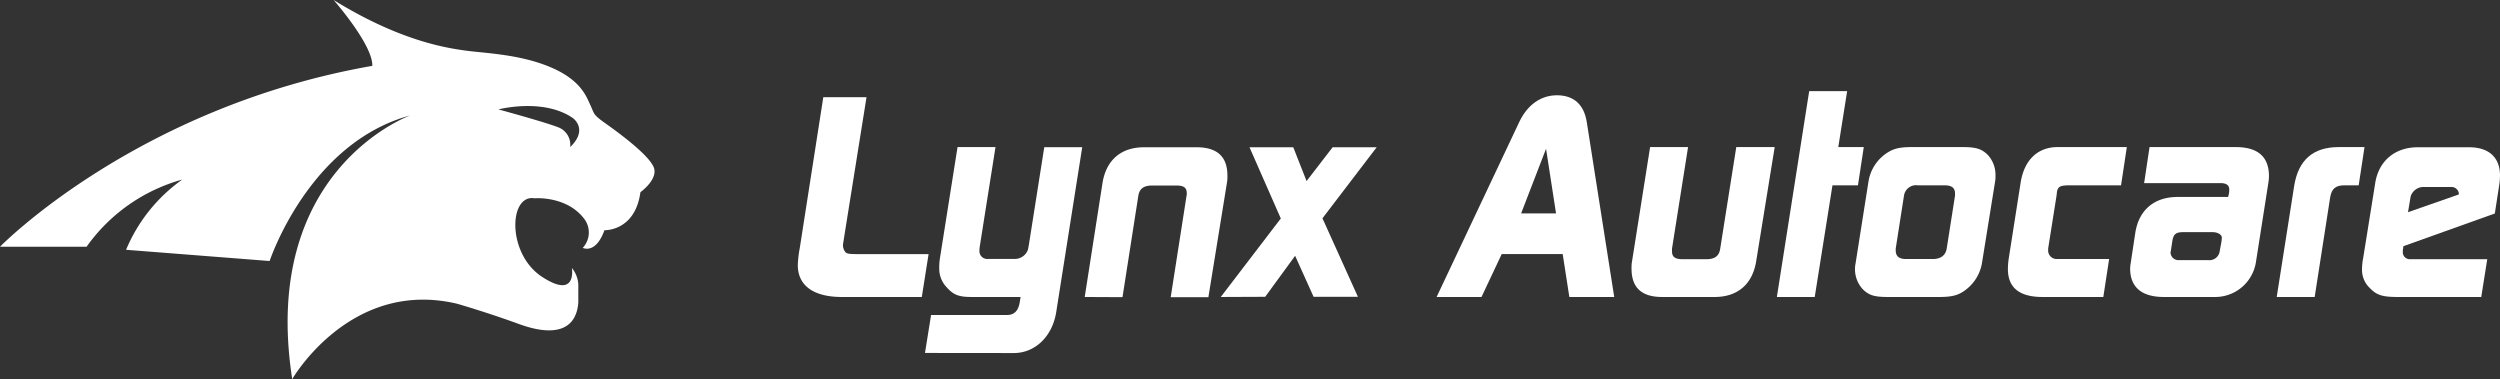
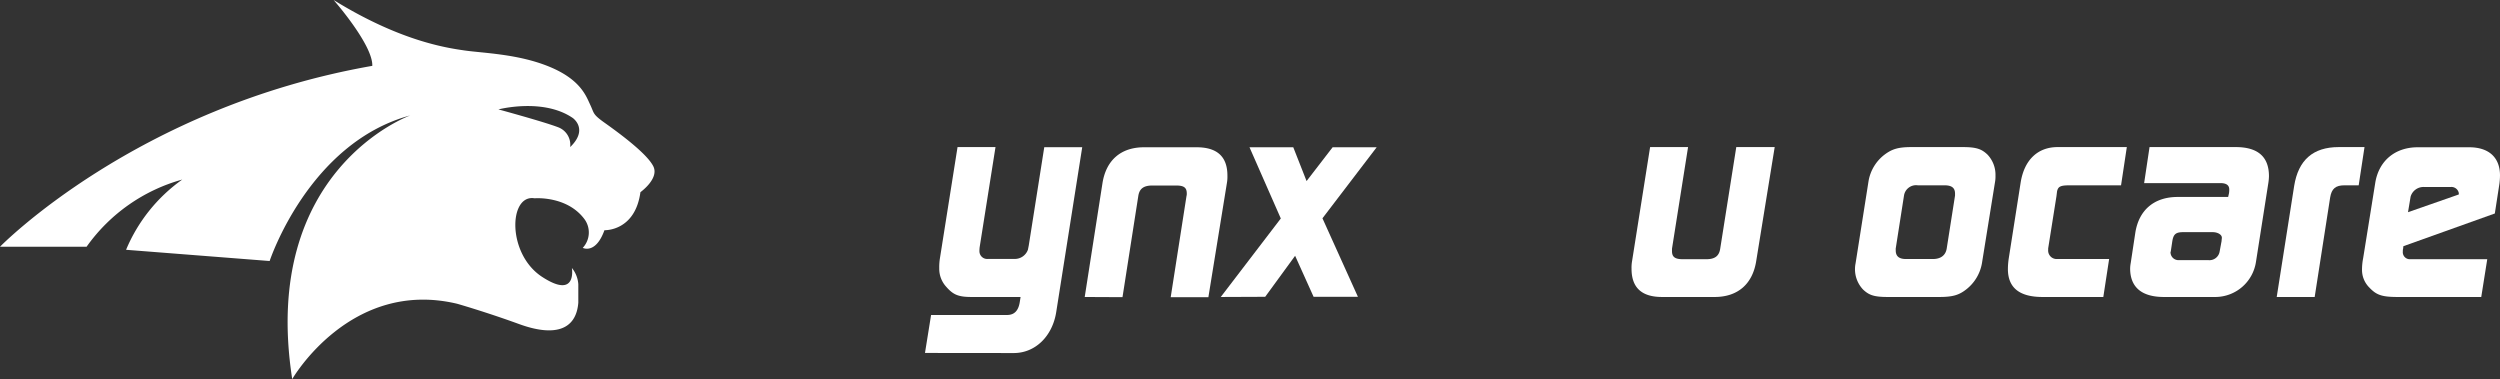
<svg xmlns="http://www.w3.org/2000/svg" id="Layer_1" data-name="Layer 1" viewBox="0 0 541.36 82.09">
  <rect x="0" y="0" width="541.36" height="82.09" fill="#333333" stroke="none" />
  <defs>
    <style>.cls-1{fill:#fff;}</style>
  </defs>
  <title>logo</title>
-   <path class="cls-1" d="M207.31,85.62H190c-6.12,0-9.54-2.46-9.54-6.9a23.58,23.58,0,0,1,.42-3.66l5.1-32.7h9.36l-4.8,30c-.18,1.2-.3,1.86-.3,2v.18a2.55,2.55,0,0,0,.36,1.14c.42.6.66.66,3.36.66h14.82Z" transform="translate(-7.7 -21.31)" />
  <path class="cls-1" d="M208,97.74l1.32-8.22h16.44c1.56,0,2.46-.9,2.76-2.76l.18-1.14H218.11c-2.88,0-4-.48-5.52-2.22a5.76,5.76,0,0,1-1.5-4,12,12,0,0,1,.12-2l3.84-24.24h8.22l-3.42,21.6a6.54,6.54,0,0,0-.06,1,1.68,1.68,0,0,0,1.86,1.62h5.76a3,3,0,0,0,2.88-2l.18-.9,3.36-21.3h8.22l-5.64,35.76c-.84,5.22-4.56,8.82-9.18,8.82Z" transform="translate(-7.7 -21.31)" />
  <path class="cls-1" d="M242.59,85.62,246.43,61c.78-5,4-7.8,9-7.8h11.4q6.66,0,6.66,6.12a7.92,7.92,0,0,1-.12,1.68l-4,24.66h-8.16l3.42-21.9a1.85,1.85,0,0,0,.06-.54c0-1.32-.66-1.74-2.34-1.74h-5.1c-1.86,0-2.82.66-3.06,2.28l-3.42,21.9Z" transform="translate(-7.7 -21.31)" />
  <path class="cls-1" d="M272.05,85.62l13-17-6.78-15.42h9.48l2.88,7.32,5.64-7.32h9.54L294.07,68.58l7.68,17h-9.6l-4-8.88-6.48,8.88Z" transform="translate(-7.7 -21.31)" />
-   <path class="cls-1" d="M318.79,85.62l17.88-37.86c1.74-3.72,4.68-5.82,8.16-5.82,3.66,0,5.88,2,6.48,5.82l5.94,37.86h-9.72l-1.44-9.3h-13.2l-4.38,9.3Zm23.7-32.1-5.4,14h7.56Z" transform="translate(-7.7 -21.31)" />
  <path class="cls-1" d="M392,53.16l-4,24.66c-.78,5-4,7.8-9,7.8h-11.4c-4.38,0-6.6-2-6.6-6.12a8.21,8.21,0,0,1,.12-1.68l3.9-24.66h8.22l-3.48,22v.54c0,1.26.66,1.74,2.34,1.74h5.1c1.8,0,2.76-.66,3-2.28l3.48-22Z" transform="translate(-7.7 -21.31)" />
-   <path class="cls-1" d="M392.47,85.62l7-44.58h8.22l-1.92,12.12h5.52l-1.26,8.28h-5.52l-3.84,24.18Z" transform="translate(-7.7 -21.31)" />
  <path class="cls-1" d="M416.53,85.62c-2.94,0-4.08-.36-5.4-1.62a6.39,6.39,0,0,1-1.74-4.56,5.94,5.94,0,0,1,.12-1.08l2.82-17.88a9.13,9.13,0,0,1,3.48-5.7c1.62-1.2,2.94-1.62,5.82-1.62h11.1c2.94,0,4.08.42,5.34,1.62a6.34,6.34,0,0,1,1.74,4.56,6.89,6.89,0,0,1-.06,1.14l-2.88,17.88A9.17,9.17,0,0,1,433.45,84c-1.62,1.26-3,1.62-5.88,1.62Zm1.68-10.08c0,1.26.72,1.86,2.22,1.86h5.82c1.68,0,2.76-.78,3-2.28l1.8-11.46v-.42c0-1.26-.72-1.8-2.28-1.8H423A2.65,2.65,0,0,0,420,63.66l-1.8,11.52Z" transform="translate(-7.7 -21.31)" />
  <path class="cls-1" d="M468.25,53.16,467,61.44h-11.1c-2,0-2.52.24-2.76,1.32l-.12,1-1.8,11.34v.3a1.84,1.84,0,0,0,1.92,2h11.28l-1.26,8.22H450c-5,0-7.5-2-7.5-6.06a15.82,15.82,0,0,1,.18-2.28l2.58-16.44c.78-4.92,3.72-7.68,8-7.68Z" transform="translate(-7.7 -21.31)" />
  <path class="cls-1" d="M473.17,53.16h18.66q7.2,0,7.2,6.3a10.71,10.71,0,0,1-.12,1.38l-2.7,17.22a8.93,8.93,0,0,1-8.7,7.56H476.29c-4.8,0-7.32-2.1-7.32-6.18a7.35,7.35,0,0,1,.12-1.14l1-6.6c.78-4.92,4.08-7.74,9.18-7.74h10.92l.18-.78a4.25,4.25,0,0,0,.06-.84c0-.9-.6-1.38-1.92-1.38H472Zm6.36,24.48h6.36a2.24,2.24,0,0,0,2.46-1.86l.42-2.28c0-.24.06-.48.06-.72,0-.66-.9-1.2-2-1.2h-6.36c-1.68,0-2.16.48-2.4,2.16l-.3,2c0,.06-.06.12-.06.18A1.72,1.72,0,0,0,479.53,77.64Z" transform="translate(-7.7 -21.31)" />
  <path class="cls-1" d="M500.71,85.62l3.78-24.06c.9-5.58,4.07-8.4,9.65-8.4h5.58l-1.26,8.28h-3.11c-1.87,0-2.76.72-3.07,2.64l-3.35,21.54Z" transform="translate(-7.7 -21.31)" />
  <path class="cls-1" d="M545,85.62H526.92c-3.42,0-4.61-.42-6.11-2a5.38,5.38,0,0,1-1.63-3.84,13,13,0,0,1,.25-2.58l2.63-16.38c.79-4.68,4.26-7.62,9.18-7.62H542.4c4.26,0,6.66,2.22,6.66,6.12a15.85,15.85,0,0,1-.12,1.74l-1,6.48-19.8,7.08-.06.54a1.85,1.85,0,0,0-.06.6,1.52,1.52,0,0,0,1.38,1.68H546.3ZM529.14,67.26l11-3.84v-.3a1.63,1.63,0,0,0-1.74-1.32h-5.76a2.92,2.92,0,0,0-2.94,2.1Z" transform="translate(-7.7 -21.31)" />
  <path class="cls-1" d="M149.17,57.32c-1.32-2.64-6.83-6.8-10.72-9.55C136,46,136.39,45.86,135.51,44s-2.06-5.44-8.82-8.23-14.26-2.94-18.38-3.53S94.2,30.13,79.94,21.31c0,0,8.53,9.7,8.38,14.26C37.17,44.53,7.7,74.74,7.7,74.74H26.45A37.77,37.77,0,0,1,47.17,60.19,35.37,35.37,0,0,0,35,75.4l31.09,2.43S74.51,52.25,96.55,46.3c0,0-32.62,11.68-25.57,57.1,0,0,12.57-21.82,35.72-16.31,0,0,6.17,1.76,13.45,4.41s12.27,1.54,12.78-4.63v-4a6.19,6.19,0,0,0-1.39-3.53s1.17,6.91-6.47,1.91-7.2-17.93-1.62-17c0,0,6.91-.59,10.73,4.41a4.87,4.87,0,0,1-.29,6.32s2.79,1.47,4.7-3.82c0,0,6.62.29,7.79-8.23C146.38,62.91,150.5,60,149.17,57.32Zm-18-4.2a4.05,4.05,0,0,0-2.65-4.27C125.48,47.68,115.63,45,115.63,45s9.75-2.56,16.17,1.91C131.8,46.94,135.14,49.29,131.21,53.12Z" transform="translate(-7.7 -21.31)" />
</svg>